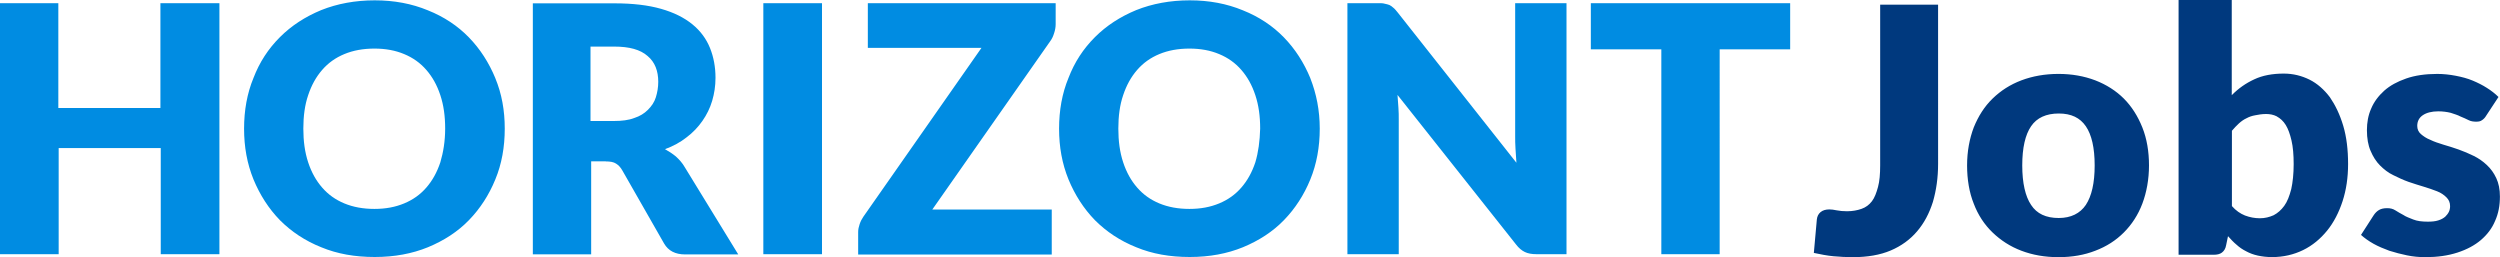
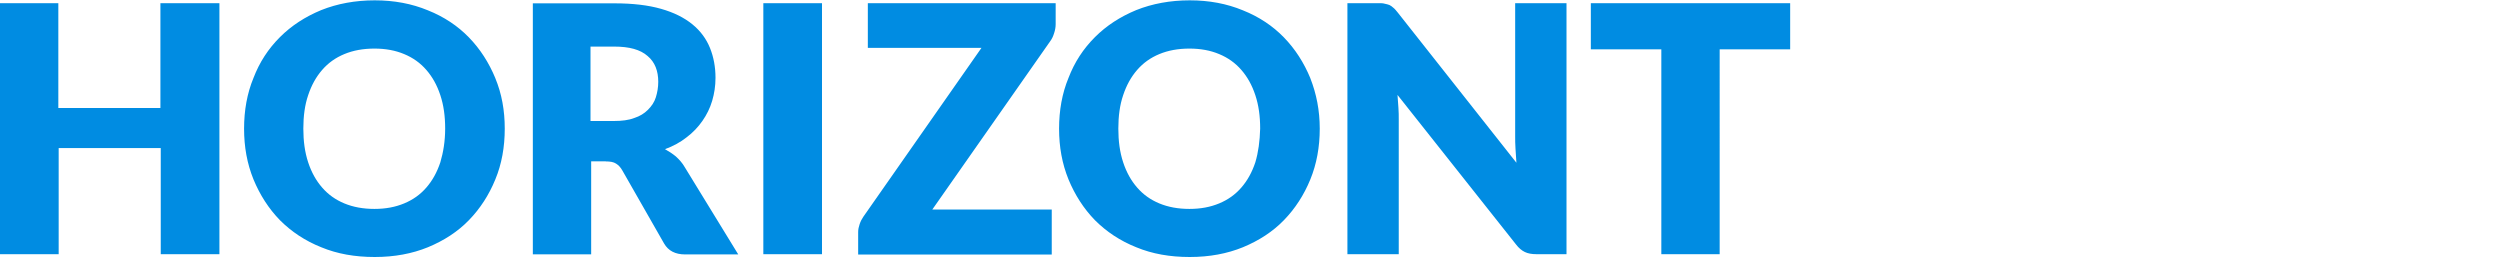
<svg xmlns="http://www.w3.org/2000/svg" id="Ebene_1" data-name="Ebene 1" viewBox="0 0 300 30.86">
  <defs>
    <style>      .cls-1 {        fill: #00397e;      }      .cls-1, .cls-2 {        stroke-width: 0px;      }      .cls-2 {        fill: #008ce2;      }    </style>
  </defs>
-   <path class="cls-1" d="M232.58.56h-6.96v19.29c0,1.02-.07,1.9-.26,2.59s-.4,1.28-.73,1.71-.73.73-1.24.91-1.09.29-1.75.29c-.47,0-.88-.04-1.24-.11-.33-.07-.62-.11-.88-.11-.44,0-.8.11-1.06.33s-.4.51-.44.88l-.36,4.01c.84.18,1.6.33,2.37.4s1.53.11,2.33.11c1.71,0,3.25-.26,4.52-.8s2.33-1.31,3.17-2.3c.84-.98,1.46-2.15,1.9-3.54.4-1.39.62-2.88.62-4.56V.56h0ZM242.57,9.64c-1.35.51-2.48,1.24-3.46,2.19-.98.95-1.71,2.11-2.26,3.46-.51,1.35-.8,2.88-.8,4.56s.26,3.25.8,4.59c.51,1.35,1.28,2.52,2.26,3.46s2.11,1.68,3.46,2.19,2.81.77,4.45.77,3.1-.26,4.41-.77c1.35-.51,2.48-1.24,3.43-2.19.95-.95,1.71-2.11,2.22-3.46.51-1.35.8-2.92.8-4.59s-.26-3.21-.8-4.56-1.28-2.52-2.22-3.46-2.11-1.68-3.43-2.19c-1.35-.51-2.81-.77-4.41-.77-1.6,0-3.1.26-4.45.77h0ZM243.73,24.59c-.69-1.02-1.06-2.63-1.06-4.74s.36-3.68,1.06-4.7c.69-1.02,1.82-1.53,3.32-1.53s2.55.51,3.25,1.53,1.06,2.59,1.06,4.7-.36,3.68-1.06,4.74c-.69,1.02-1.79,1.57-3.25,1.57-1.53,0-2.63-.51-3.32-1.57h0ZM265.65,30.57c.4,0,.73-.07.98-.26s.44-.47.51-.91l.22-1.06c.33.36.66.73,1.02,1.02.36.33.73.58,1.17.8.4.22.88.4,1.39.51.51.11,1.06.18,1.71.18,1.35,0,2.59-.29,3.72-.84,1.13-.55,2.08-1.35,2.88-2.33.8-.98,1.42-2.19,1.86-3.54.44-1.35.66-2.84.66-4.45,0-1.71-.18-3.25-.58-4.59-.4-1.35-.95-2.48-1.6-3.43-.69-.91-1.5-1.64-2.44-2.11-.95-.47-1.97-.73-3.1-.73-1.35,0-2.55.22-3.54.69-1.02.47-1.9,1.09-2.7,1.9V-.28h-6.38v30.85h4.23ZM273.23,13.98c.4.22.77.55,1.06,1.02.29.47.51,1.09.69,1.86s.26,1.71.26,2.84-.11,2.19-.29,2.99c-.22.84-.47,1.5-.84,2.01s-.8.88-1.28,1.13c-.51.22-1.02.36-1.64.36s-1.2-.11-1.79-.33c-.55-.22-1.09-.58-1.57-1.13v-9.04c.29-.33.55-.62.84-.88s.58-.47.91-.62c.33-.18.66-.29,1.06-.36.36-.07.8-.15,1.28-.15.44,0,.88.07,1.31.29h0ZM299.82,11.64c-.4-.4-.88-.77-1.39-1.09-.51-.33-1.09-.62-1.71-.88-.62-.26-1.31-.44-2.04-.58s-1.46-.22-2.22-.22c-1.42,0-2.66.18-3.72.55s-1.93.84-2.63,1.46c-.69.62-1.24,1.35-1.57,2.15-.36.8-.51,1.68-.51,2.59,0,.98.15,1.82.44,2.48.29.69.66,1.28,1.13,1.75s.98.88,1.6,1.17c.58.29,1.2.58,1.82.8.62.22,1.24.4,1.82.58s1.13.36,1.6.55c.47.18.84.44,1.13.73s.44.62.44,1.06c0,.22-.04.47-.15.69-.11.22-.26.4-.44.58-.22.18-.47.33-.84.44-.33.11-.77.15-1.24.15-.69,0-1.28-.07-1.75-.26s-.88-.33-1.2-.55c-.33-.18-.66-.36-.95-.55s-.62-.26-.98-.26c-.4,0-.73.07-.98.22s-.47.36-.66.66l-1.5,2.33c.4.36.91.73,1.5,1.06s1.2.58,1.9.84c.69.22,1.39.4,2.11.55s1.46.22,2.19.22c1.46,0,2.73-.18,3.87-.55s2.08-.88,2.81-1.5c.77-.66,1.35-1.42,1.71-2.3.4-.88.58-1.86.58-2.92,0-.88-.15-1.6-.44-2.22-.29-.62-.66-1.13-1.13-1.57s-.98-.8-1.57-1.09-1.2-.55-1.82-.77-1.2-.4-1.82-.58c-.58-.18-1.13-.36-1.57-.58-.47-.18-.84-.44-1.13-.69s-.44-.58-.44-.98c0-.55.22-.98.66-1.28s1.06-.47,1.86-.47c.55,0,1.06.07,1.5.18.44.15.84.26,1.17.44.36.15.69.29.98.44s.62.18.91.18.51-.04.69-.18c.18-.11.36-.29.51-.55l1.46-2.22h0Z" />
  <path class="cls-2" d="M26.29.38h-7.04v12.58H7V.38H0v30.12h7.04v-12.73h12.25v12.73h7.04V.38h-.04ZM59.44,9.38c-.77-1.86-1.82-3.5-3.17-4.89s-2.99-2.48-4.92-3.25c-1.93-.8-4.05-1.2-6.38-1.2s-4.49.4-6.42,1.17c-1.93.8-3.57,1.86-4.96,3.25-1.39,1.39-2.44,2.99-3.17,4.89-.77,1.86-1.13,3.9-1.13,6.09s.36,4.19,1.13,6.09c.77,1.86,1.82,3.5,3.17,4.89,1.39,1.39,3.03,2.48,4.96,3.25,1.93.8,4.05,1.17,6.42,1.17s4.49-.4,6.38-1.17c1.93-.8,3.57-1.86,4.92-3.25s2.41-3.03,3.17-4.89c.77-1.86,1.13-3.9,1.13-6.09s-.36-4.19-1.13-6.05h0ZM52.84,19.48c-.4,1.2-.95,2.19-1.68,3.03-.73.84-1.6,1.46-2.66,1.9-1.06.44-2.22.66-3.57.66s-2.55-.22-3.61-.66c-1.06-.44-1.93-1.06-2.66-1.9s-1.28-1.82-1.68-3.03-.58-2.55-.58-4.05.18-2.84.58-4.01c.4-1.2.95-2.19,1.68-3.03s1.6-1.46,2.66-1.9,2.26-.66,3.61-.66,2.52.22,3.57.66c1.06.44,1.93,1.06,2.66,1.9s1.28,1.82,1.68,3.03.58,2.52.58,4.01-.22,2.84-.58,4.05h0ZM72.68,19.37c.55,0,.95.07,1.24.26.29.18.55.44.77.84l5,8.75c.51.88,1.35,1.31,2.52,1.31h6.38l-6.42-10.47c-.29-.51-.66-.91-1.06-1.28-.4-.33-.84-.62-1.31-.88.98-.36,1.86-.84,2.59-1.42.77-.58,1.39-1.24,1.9-1.97s.91-1.53,1.17-2.41.4-1.79.4-2.77c0-1.28-.22-2.48-.66-3.57s-1.13-2.04-2.11-2.84-2.22-1.42-3.76-1.86-3.39-.66-5.58-.66h-9.81v30.12h7v-11.16h1.75ZM70.89,5.59h2.81c1.82,0,3.14.36,4.01,1.13.88.73,1.28,1.79,1.28,3.1,0,.66-.11,1.28-.29,1.86s-.51,1.06-.95,1.5c-.44.44-.98.77-1.64.98-.66.26-1.5.36-2.44.36h-2.81V5.59h.04ZM98.64.38h-7.04v30.12h7.04V.38h0ZM104.14.38v5.36h13.64l-14.18,20.27c-.18.26-.33.55-.44.88-.11.33-.18.62-.18.95v2.7h23.23v-5.4h-14.33l14.15-20.2c.22-.29.36-.62.47-.98.11-.33.18-.69.18-1.06V.38h-22.54ZM157.24,9.38c-.77-1.86-1.82-3.5-3.17-4.89s-2.99-2.48-4.92-3.25c-1.93-.8-4.05-1.2-6.38-1.2s-4.49.4-6.42,1.17c-1.93.8-3.57,1.86-4.96,3.25-1.39,1.39-2.44,2.99-3.17,4.89-.77,1.86-1.13,3.9-1.13,6.09s.36,4.19,1.13,6.09c.77,1.86,1.82,3.5,3.17,4.89,1.39,1.39,3.03,2.48,4.96,3.25,1.93.8,4.05,1.17,6.42,1.17s4.49-.4,6.38-1.17c1.93-.8,3.57-1.86,4.92-3.25s2.41-3.03,3.17-4.89,1.13-3.9,1.13-6.09-.4-4.19-1.13-6.05h0ZM150.64,19.48c-.4,1.2-.95,2.19-1.68,3.03-.73.84-1.6,1.46-2.66,1.9s-2.22.66-3.57.66-2.55-.22-3.61-.66c-1.06-.44-1.93-1.06-2.66-1.9s-1.28-1.82-1.68-3.03-.58-2.55-.58-4.05.18-2.84.58-4.01c.4-1.2.95-2.19,1.68-3.03s1.6-1.46,2.66-1.9,2.26-.66,3.61-.66,2.52.22,3.57.66c1.06.44,1.93,1.06,2.66,1.9s1.28,1.82,1.68,3.03.58,2.52.58,4.01c-.04,1.5-.22,2.84-.58,4.05h0ZM165.37.38h-3.68v30.12h6.16V14.34c0-.44,0-.91-.04-1.42s-.07-1.02-.11-1.53l14.22,17.94c.33.44.69.73,1.06.91s.84.26,1.35.26h3.65V.38h-6.16v15.94c0,.47,0,.98.04,1.53s.07,1.09.11,1.68l-14.26-18.05c-.18-.22-.36-.44-.51-.55-.15-.15-.33-.26-.47-.33-.18-.07-.36-.11-.55-.15-.22-.07-.47-.07-.8-.07h0ZM190.9.38v5.54h8.46v24.58h7V5.92h8.46V.38h-23.92Z" />
</svg>